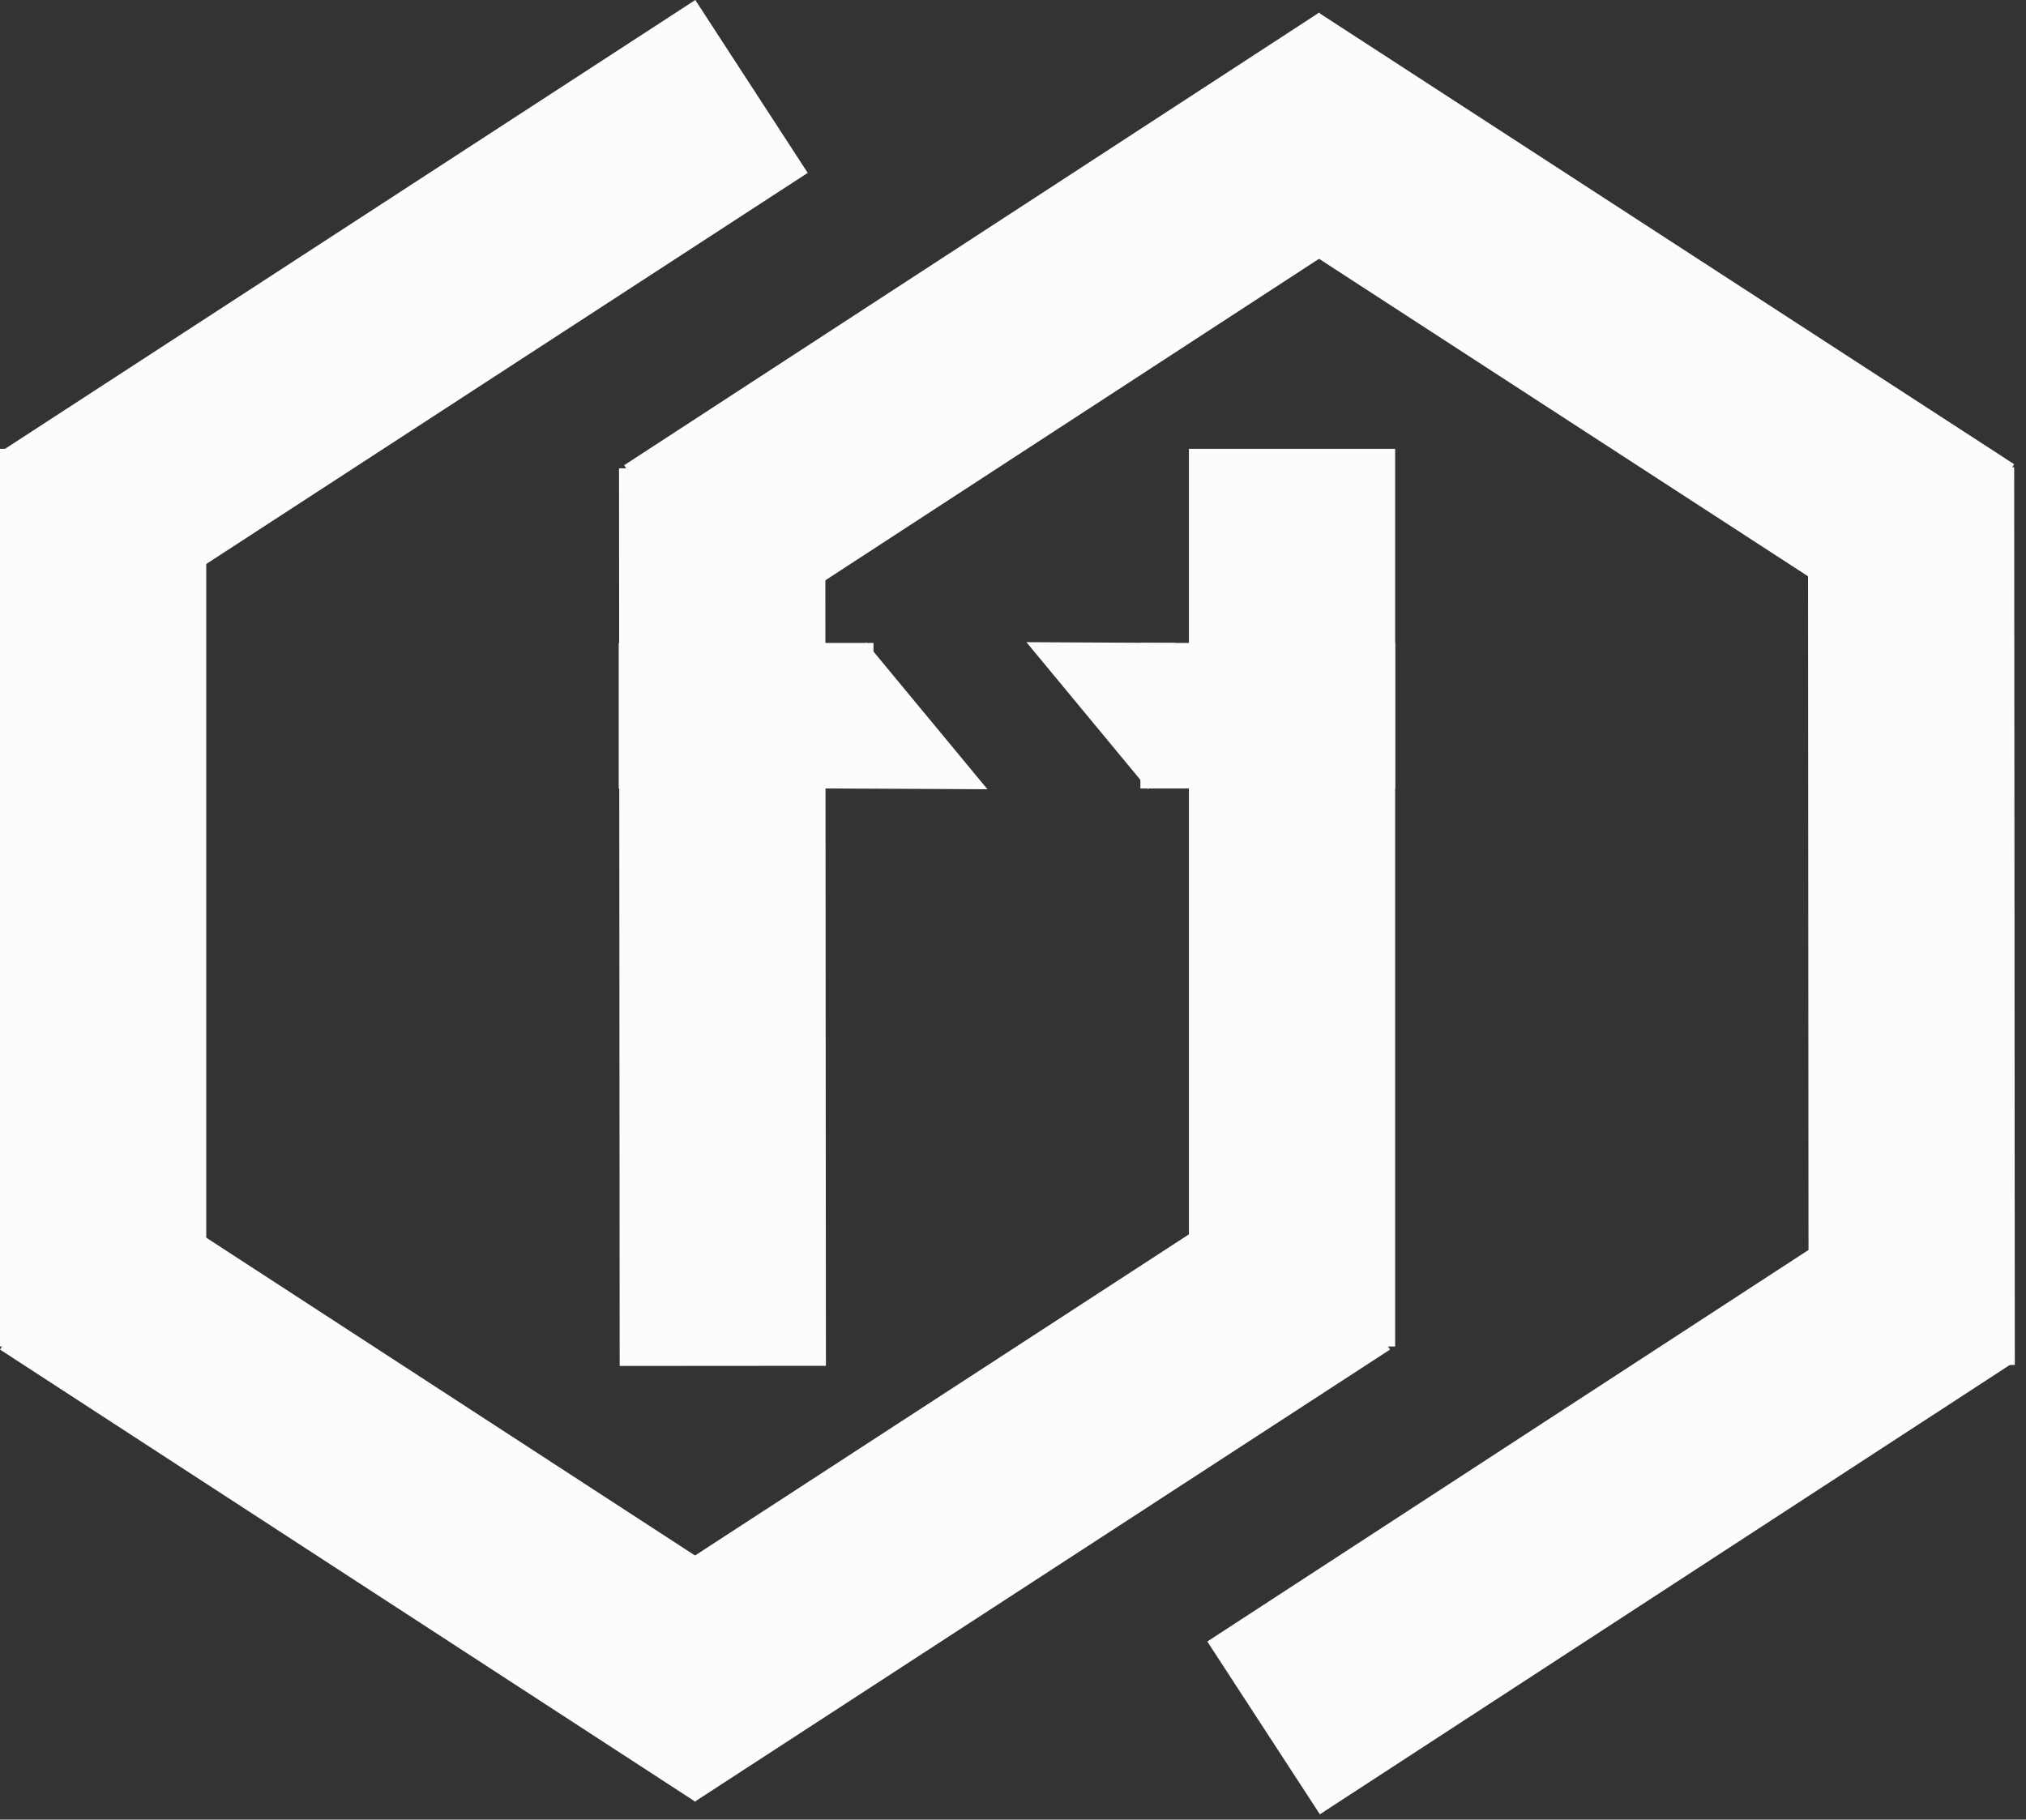
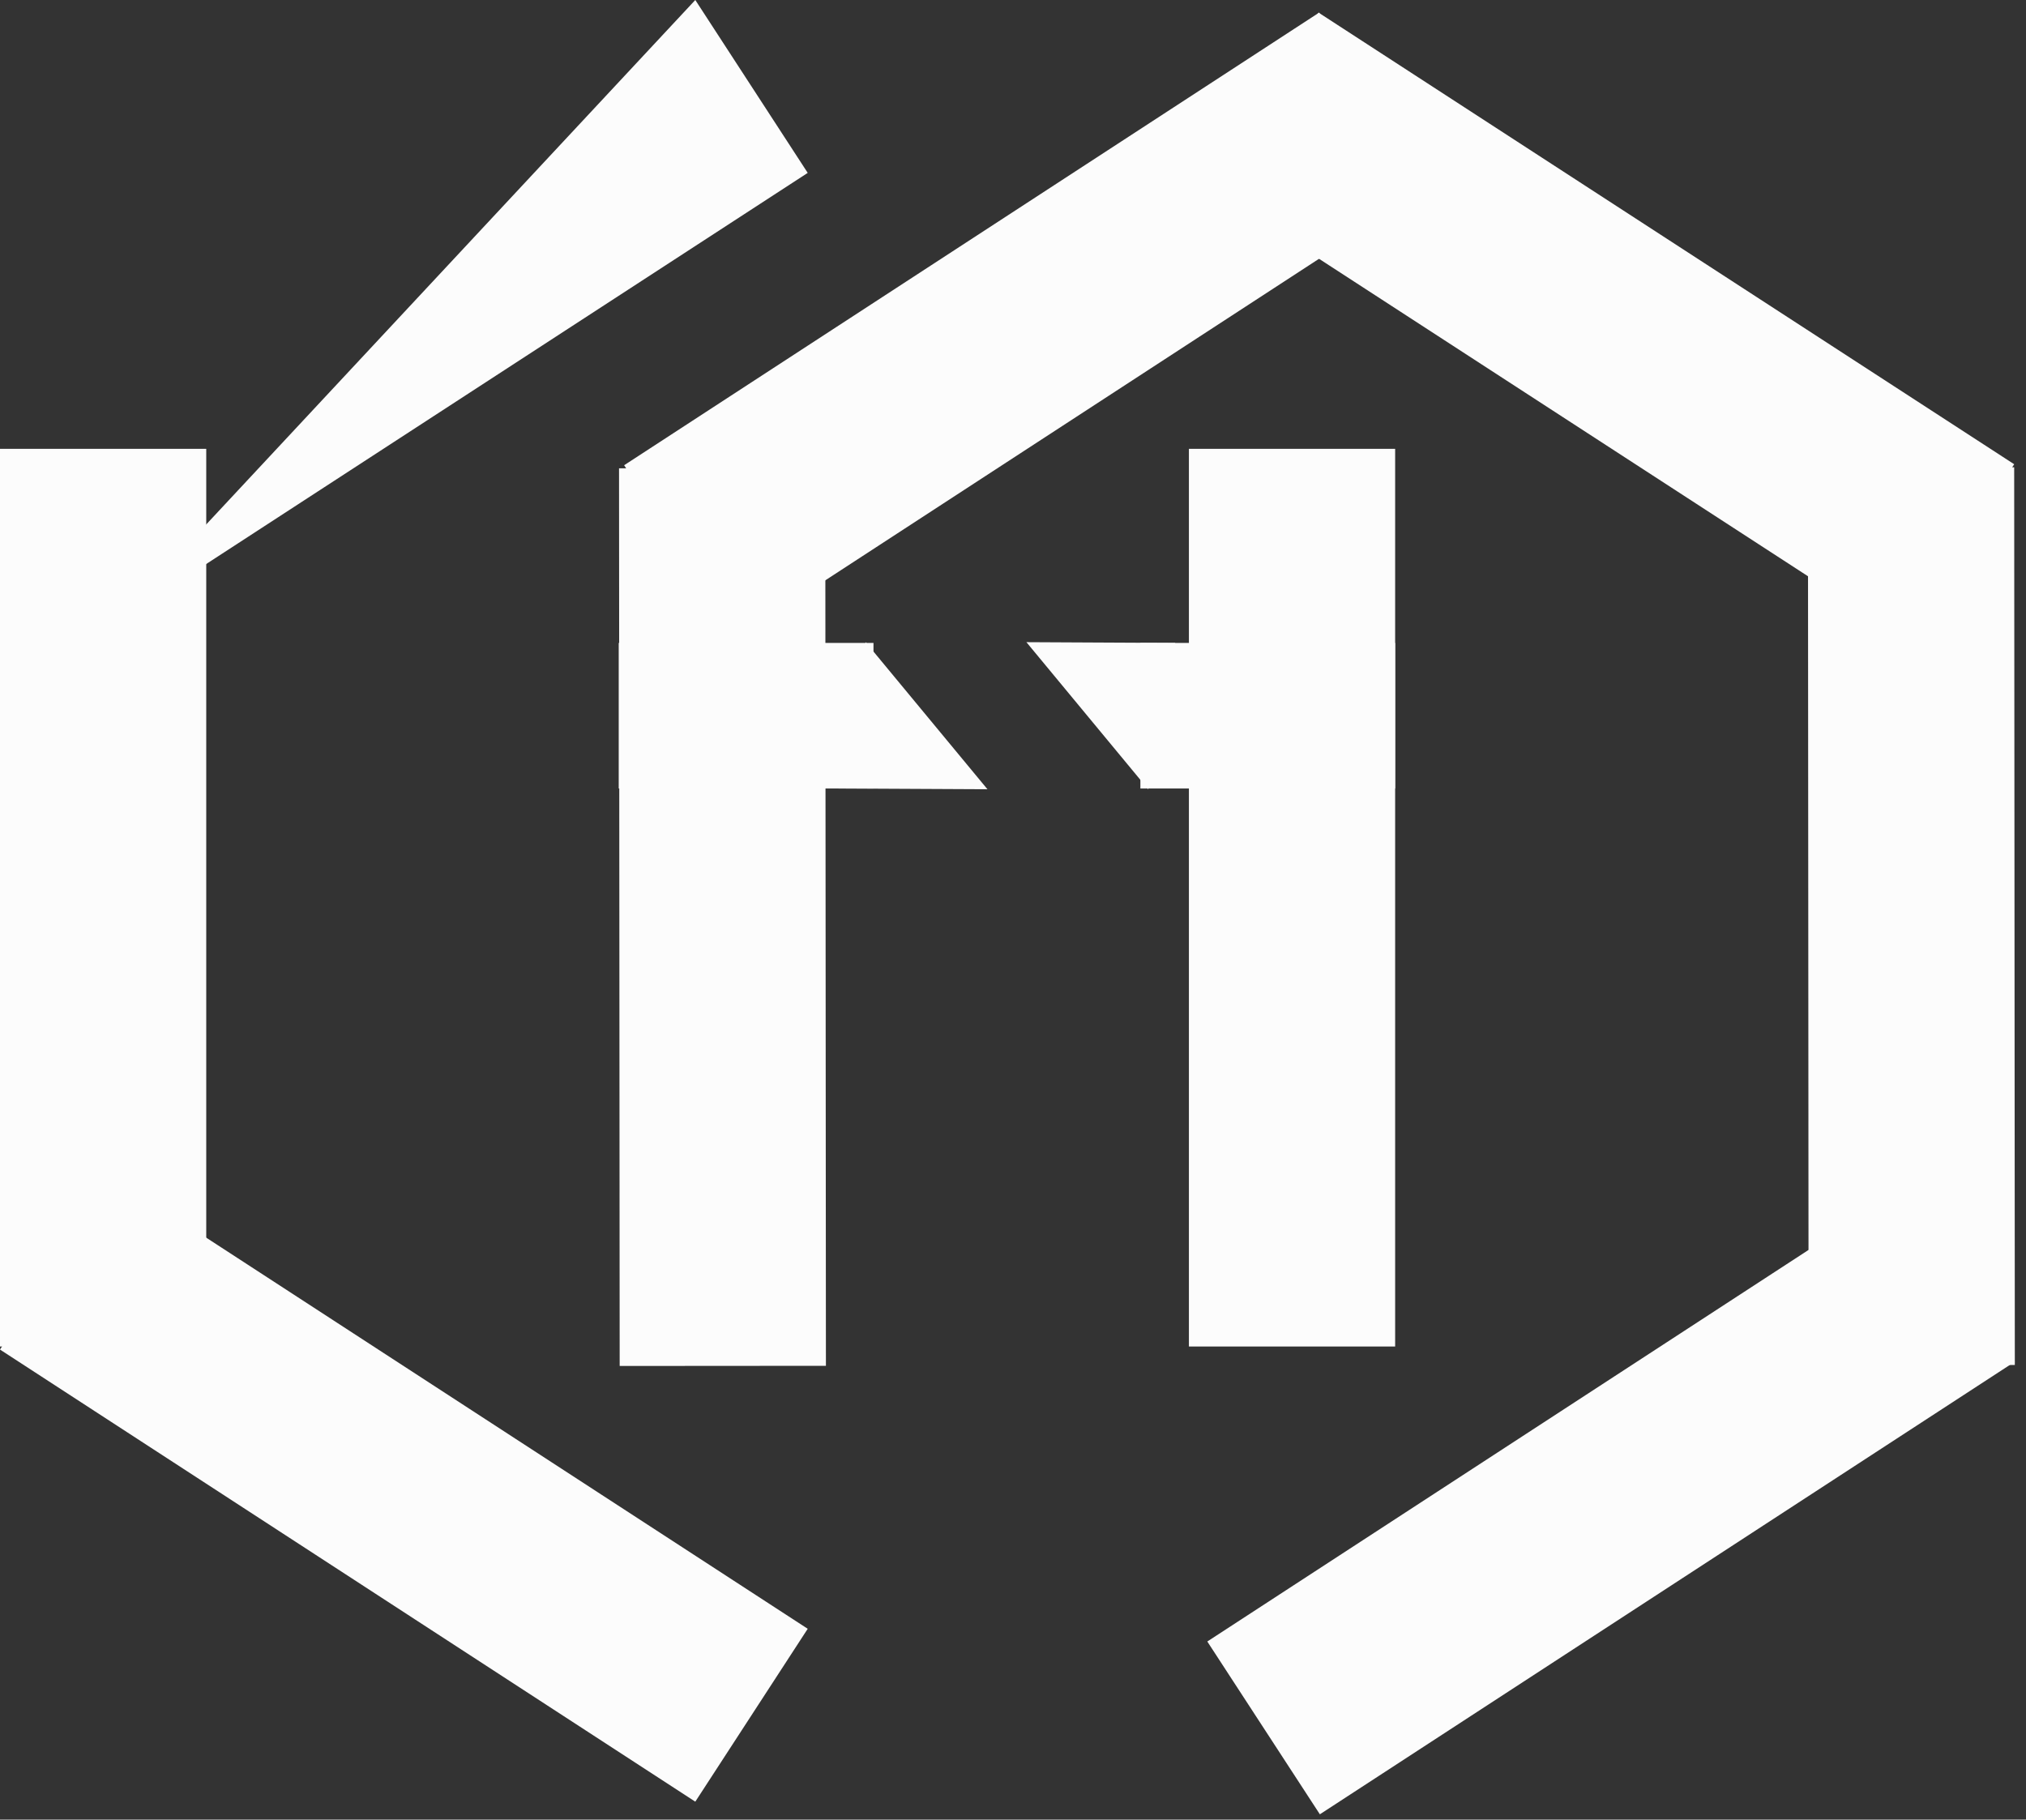
<svg xmlns="http://www.w3.org/2000/svg" width="167" height="150" viewBox="0 0 167 150" fill="none">
  <rect x="0" y="0" width="167" height="150" fill="#333333" stroke="none" />
  <rect y="37" width="17" height="74" fill="#fcfcfc" />
  <rect x="98" y="37" width="17" height="74" fill="#fcfcfc" />
-   <path d="M57.312 7.23664e-06L66.579 14.252L9.268 51.522L1.71148e-06 37.27L57.312 7.23664e-06Z" fill="#fcfcfc" />
+   <path d="M57.312 7.23664e-06L66.579 14.252L9.268 51.522L57.312 7.23664e-06Z" fill="#fcfcfc" />
  <path d="M9.268 97L8.78446e-06 111.252L57.312 148.522L66.579 134.27L9.268 97Z" fill="#fcfcfc" />
-   <path d="M57.268 148.522L48 134.27L105.312 97L114.579 111.252L57.268 148.522Z" fill="#fcfcfc" />
  <rect x="72" y="65" width="21" height="12" transform="rotate(180 72 65)" fill="#fcfcfc" />
  <path d="M69.127 65L71.359 52.938L81.394 65.062L69.127 65Z" fill="#fcfcfc" />
  <rect x="166.079" y="112.522" width="17" height="74" transform="rotate(179.959 166.079 112.522)" fill="#fcfcfc" />
  <rect x="68.079" y="112.592" width="17" height="74" transform="rotate(179.959 68.079 112.592)" fill="#fcfcfc" />
  <path d="M108.794 149.563L99.516 135.318L156.801 98.007L166.079 112.252L108.794 149.563Z" fill="#fcfcfc" />
  <path d="M156.769 52.529L166.026 38.27L108.688 1.041L99.431 15.299L156.769 52.529Z" fill="#fcfcfc" />
  <path d="M108.732 1.041L118.01 15.286L60.725 52.597L51.447 38.352L108.732 1.041Z" fill="#fcfcfc" />
  <rect x="94" y="53" width="21" height="12" fill="#fcfcfc" />
  <path d="M96.873 53L94.641 65.062L84.606 52.938L96.873 53Z" fill="#fcfcfc" />
</svg>